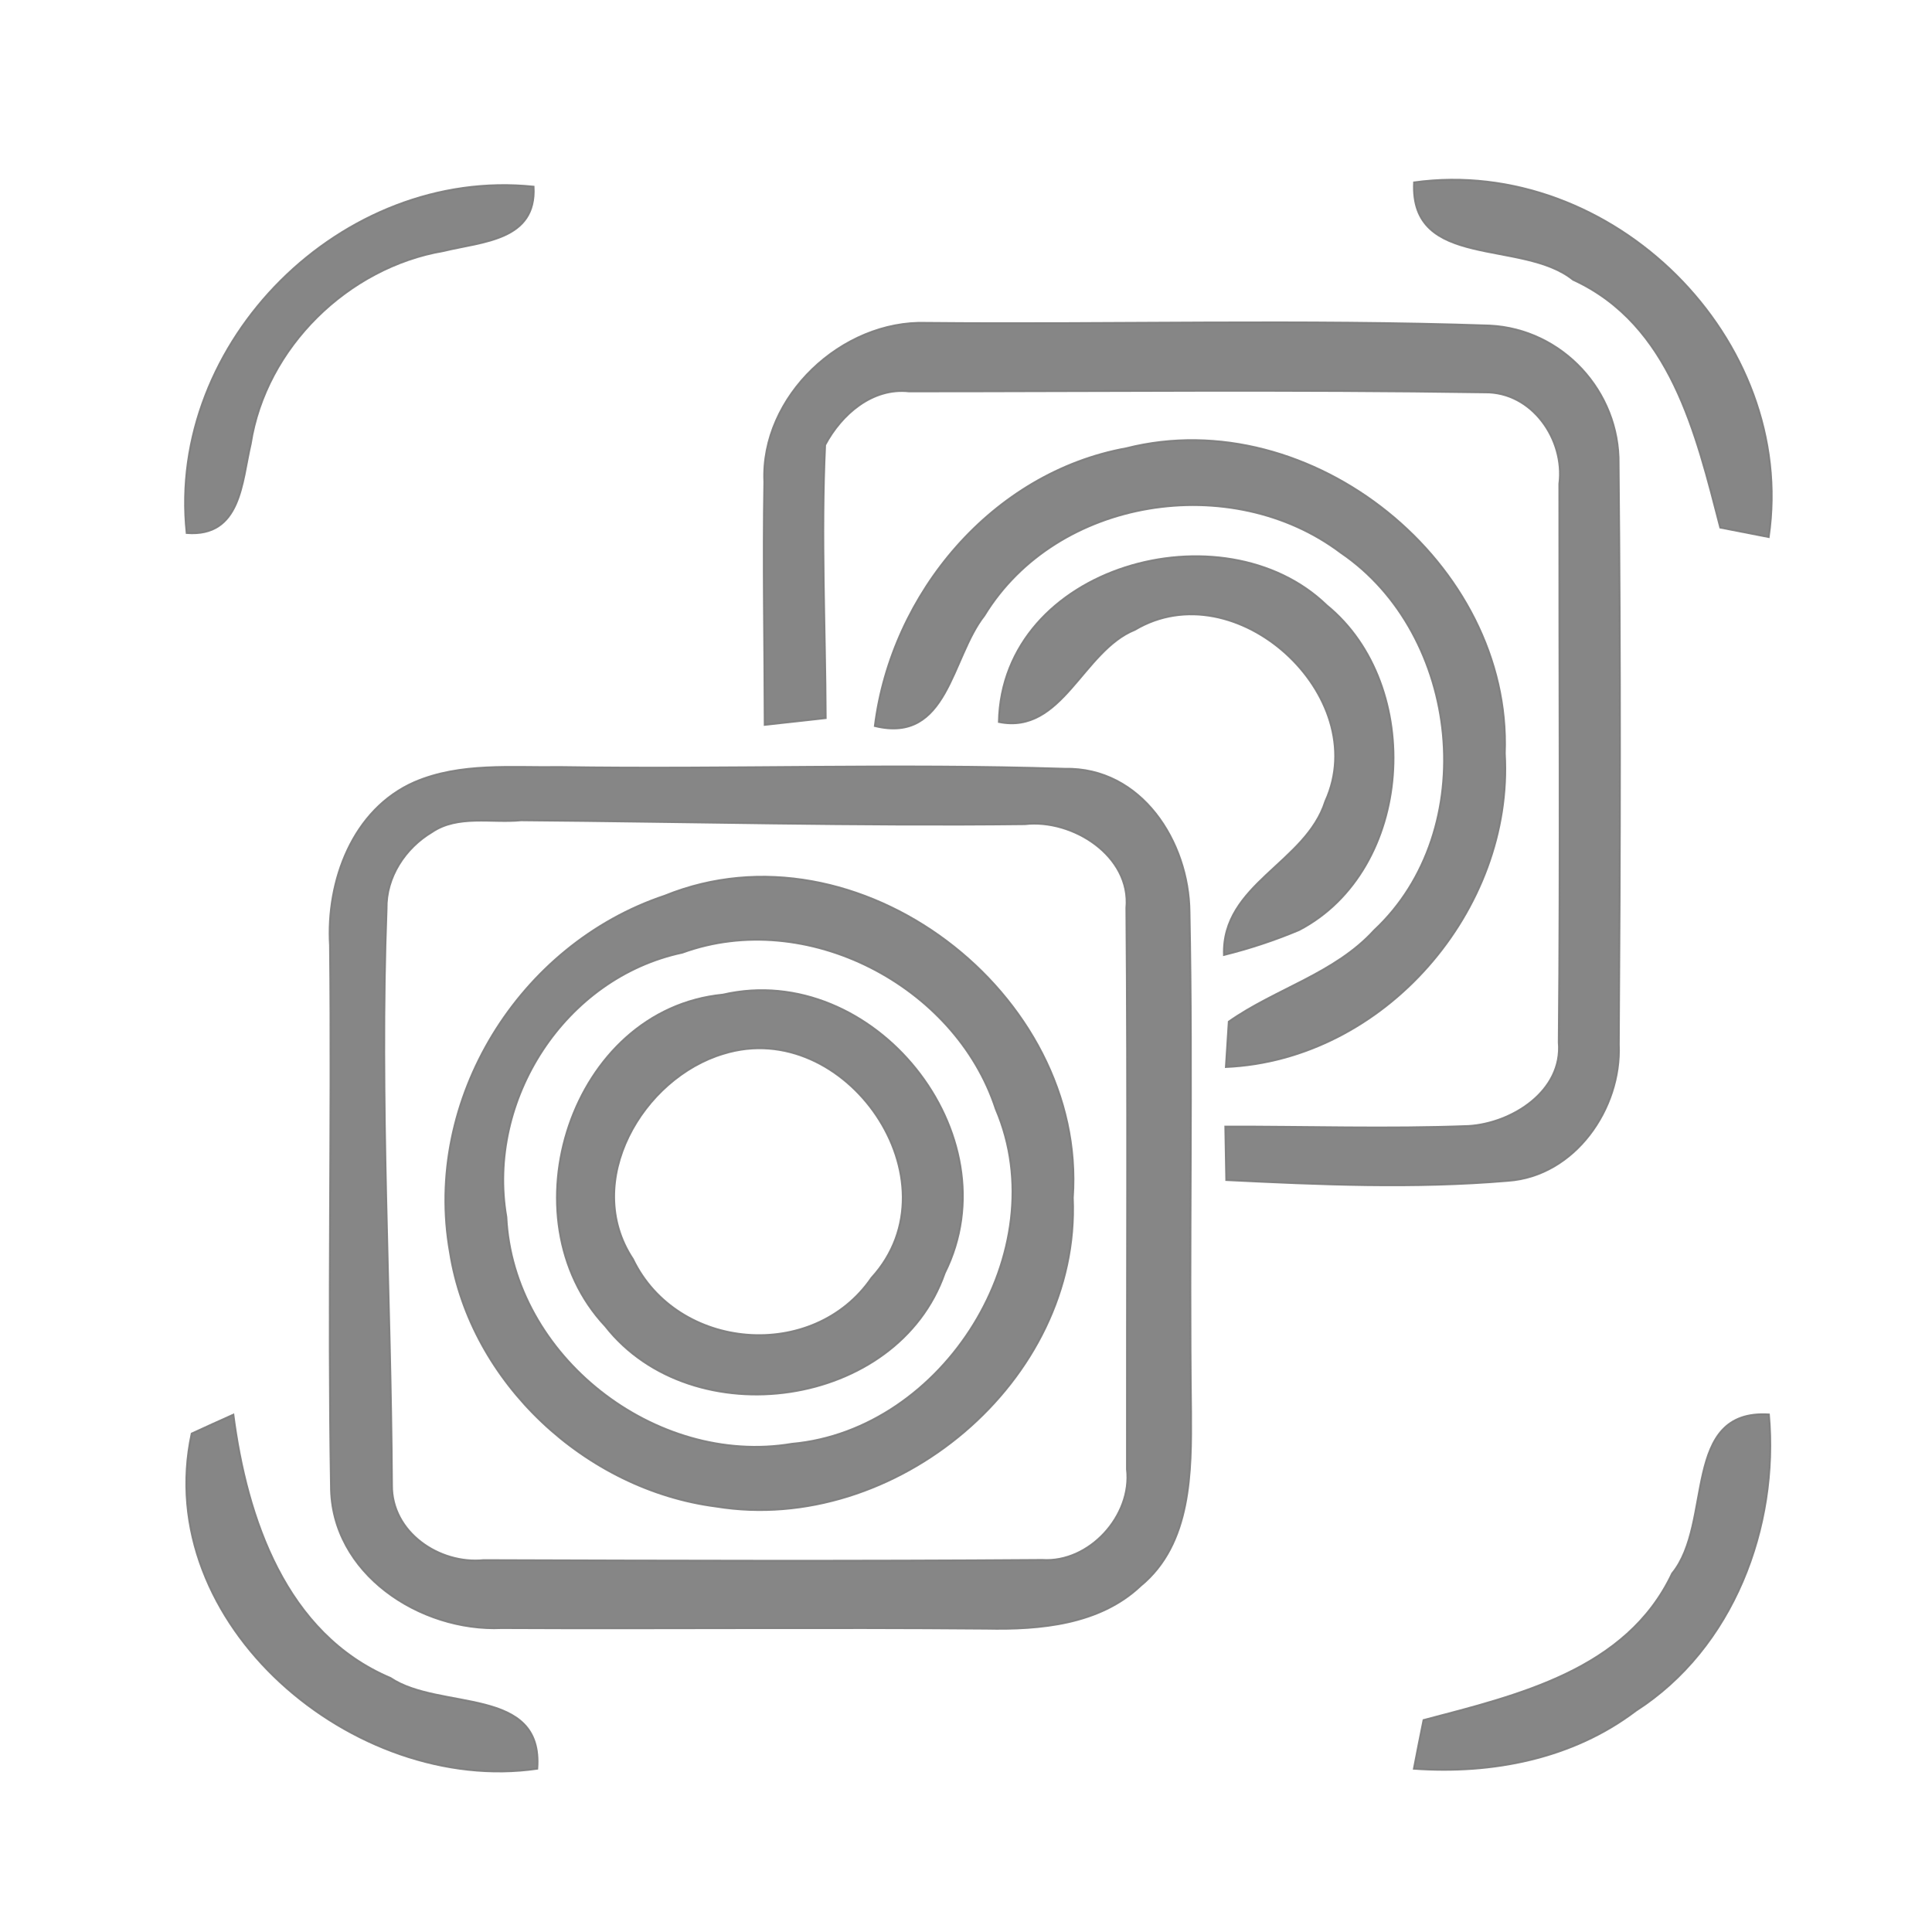
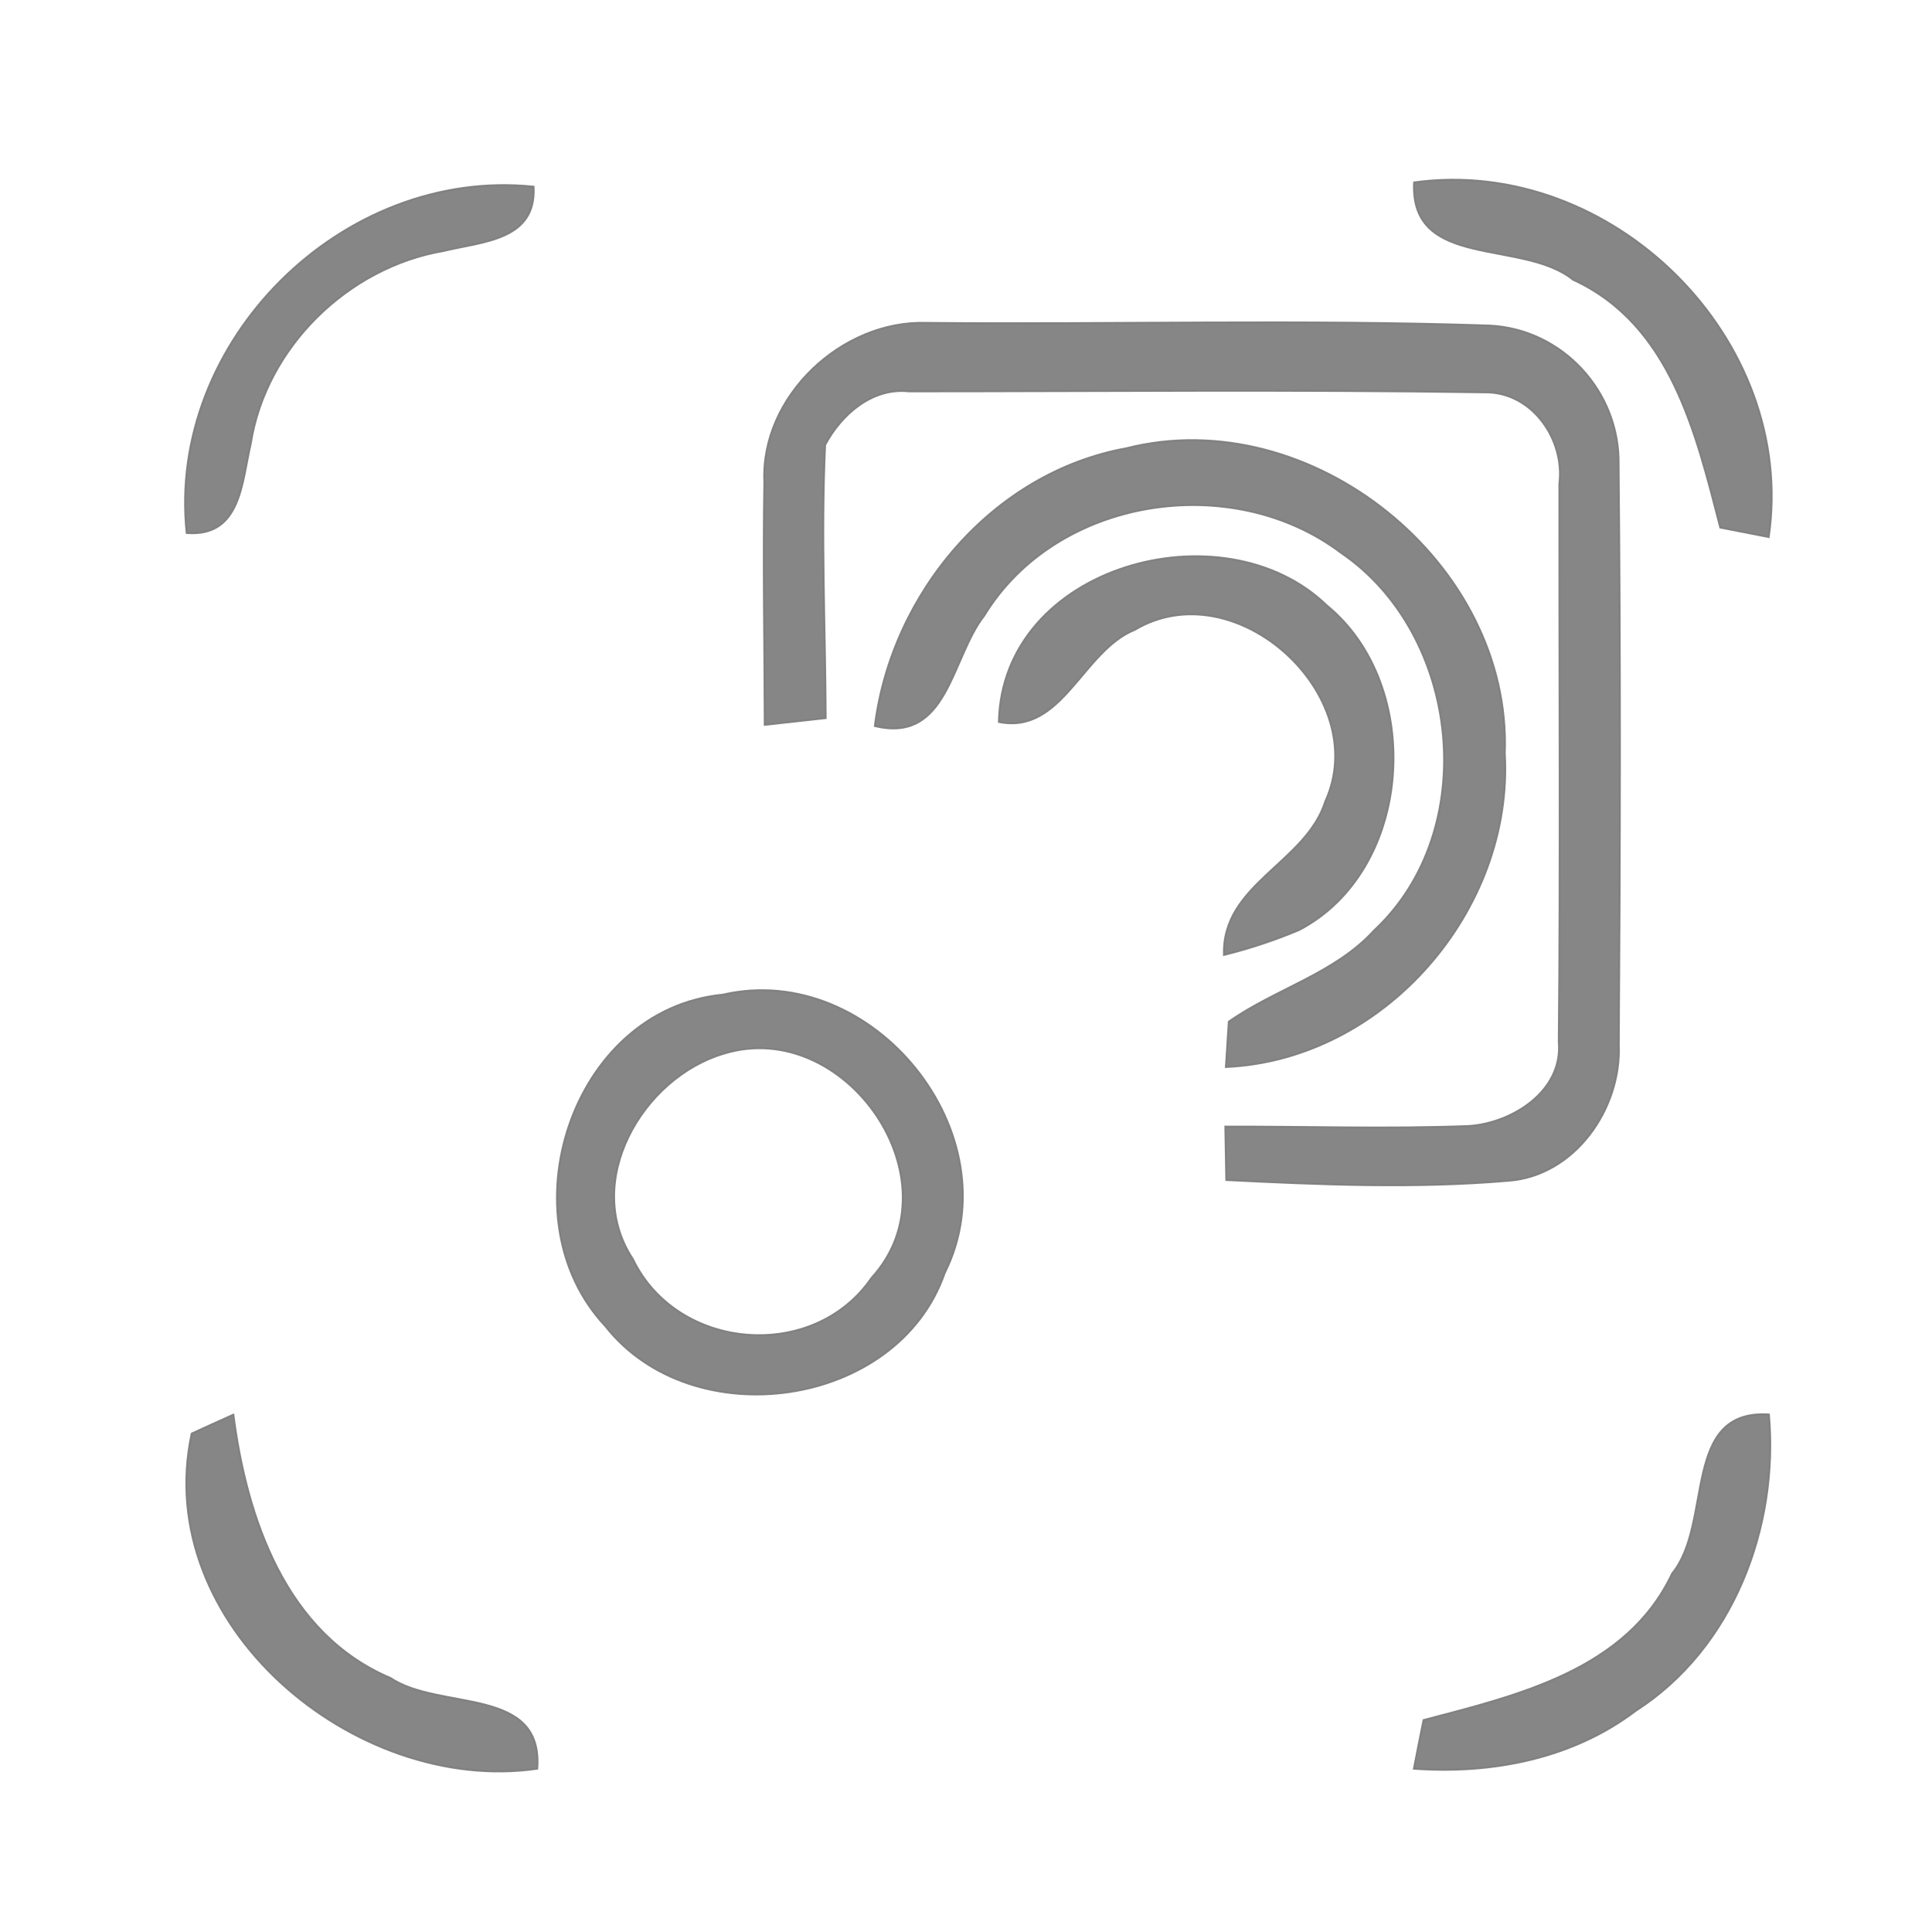
<svg xmlns="http://www.w3.org/2000/svg" width="100pt" height="100pt" viewBox="0 0 100 100" version="1.1">
  <path fill="#7e7e7e" stroke="#7e7e7e" stroke-width="0.094" opacity="0.93" d=" M 9.66 27.59 C 8.61 17.67 17.72 8.63 27.62 9.66 C 27.78 12.45 24.97 12.50 22.97 12.99 C 18.02 13.83 13.76 17.98 12.98 22.97 C 12.51 24.97 12.48 27.81 9.66 27.59 Z" />
  <path fill="#7e7e7e" stroke="#7e7e7e" stroke-width="0.094" opacity="0.93" d=" M 73.19 9.44 C 83.41 8.03 93.05 17.53 91.55 27.80 C 90.92 27.68 89.67 27.43 89.04 27.31 C 87.78 22.45 86.48 16.80 81.42 14.48 C 78.80 12.36 72.97 13.98 73.19 9.44 Z" />
  <path fill="#7e7e7e" stroke="#7e7e7e" stroke-width="0.094" opacity="0.93" d=" M 39.56 24.94 C 39.36 20.51 43.58 16.56 47.95 16.71 C 57.66 16.80 67.39 16.52 77.10 16.85 C 80.87 17.03 83.84 20.27 83.78 24.02 C 83.88 34.03 83.86 44.05 83.79 54.06 C 83.94 57.38 81.51 60.88 78.05 61.12 C 73.20 61.53 68.32 61.32 63.47 61.08 C 63.46 60.38 63.43 59.00 63.42 58.31 C 67.62 58.30 71.82 58.44 76.02 58.28 C 78.25 58.14 80.90 56.48 80.68 53.95 C 80.77 44.32 80.70 34.68 80.71 25.04 C 81.00 22.74 79.29 20.28 76.86 20.31 C 66.93 20.16 56.99 20.26 47.05 20.26 C 45.15 20.05 43.55 21.45 42.71 23.03 C 42.49 27.74 42.72 32.46 42.74 37.17 C 41.95 37.26 40.37 37.43 39.58 37.52 C 39.57 33.33 39.49 29.13 39.56 24.94 Z" />
  <path fill="#7e7e7e" stroke="#7e7e7e" stroke-width="0.094" opacity="0.93" d=" M 58.30 23.20 C 67.85 20.78 78.27 29.16 77.89 39.00 C 78.36 47.10 71.65 54.87 63.45 55.23 C 63.49 54.64 63.56 53.47 63.60 52.88 C 66.03 51.17 69.08 50.40 71.13 48.15 C 76.69 42.96 75.62 32.84 69.40 28.61 C 63.75 24.35 54.70 25.72 50.95 31.86 C 49.22 34.06 49.08 38.51 45.28 37.58 C 46.14 30.70 51.37 24.46 58.30 23.20 Z" />
  <path fill="#7e7e7e" stroke="#7e7e7e" stroke-width="0.094" opacity="0.93" d=" M 51.70 37.37 C 51.86 29.27 63.31 26.14 68.67 31.33 C 73.76 35.48 73.19 45.03 67.24 48.14 C 65.98 48.67 64.68 49.10 63.35 49.43 C 63.23 45.76 67.59 44.67 68.60 41.47 C 71.08 36.02 63.95 29.50 58.74 32.60 C 56.03 33.69 54.99 38.04 51.70 37.37 Z" />
-   <path fill="#7e7e7e" stroke="#7e7e7e" stroke-width="0.094" opacity="0.93" d=" M 21.46 40.48 C 23.84 39.46 26.48 39.74 29.00 39.70 C 37.70 39.83 46.40 39.51 55.10 39.79 C 59.09 39.70 61.54 43.58 61.57 47.21 C 61.74 55.82 61.54 64.43 61.65 73.05 C 61.67 76.17 61.68 79.91 59.04 82.08 C 56.92 84.09 53.83 84.36 51.05 84.30 C 42.69 84.23 34.32 84.31 25.96 84.27 C 21.75 84.46 17.12 81.45 17.13 76.91 C 16.97 67.59 17.18 58.25 17.08 48.93 C 16.88 45.61 18.24 41.89 21.46 40.48 M 22.36 43.07 C 20.98 43.89 19.98 45.40 20.01 47.04 C 19.64 56.98 20.23 66.92 20.29 76.86 C 20.26 79.31 22.74 80.98 25.03 80.75 C 34.67 80.78 44.31 80.81 53.95 80.74 C 56.38 80.90 58.61 78.45 58.33 76.05 C 58.32 66.36 58.38 56.67 58.30 46.99 C 58.54 44.30 55.52 42.38 53.05 42.66 C 44.36 42.76 35.66 42.53 26.97 42.46 C 25.45 42.61 23.70 42.16 22.36 43.07 Z" />
-   <path fill="#7e7e7e" stroke="#7e7e7e" stroke-width="0.094" opacity="0.93" d=" M 34.41 46.36 C 44.37 42.31 56.28 51.42 55.53 62.00 C 55.94 71.50 46.30 79.48 37.07 77.98 C 30.32 77.11 24.35 71.57 23.29 64.82 C 21.88 56.92 26.86 48.88 34.41 46.36 M 35.32 49.31 C 29.24 50.60 25.17 56.92 26.21 62.99 C 26.56 70.18 33.92 75.92 40.99 74.73 C 48.85 74.02 54.68 64.74 51.54 57.40 C 49.45 50.99 41.71 46.98 35.32 49.31 Z" />
  <path fill="#7e7e7e" stroke="#7e7e7e" stroke-width="0.094" opacity="0.93" d=" M 37.42 51.48 C 45.19 49.69 52.48 58.72 48.90 65.89 C 46.46 72.91 35.83 74.38 31.33 68.64 C 26.09 63.06 29.53 52.25 37.42 51.48 M 37.46 54.54 C 33.25 55.79 30.12 61.18 32.76 65.17 C 35.05 69.93 42.11 70.52 45.11 66.14 C 49.67 61.15 43.77 52.60 37.46 54.54 Z" />
  <path fill="#7e7e7e" stroke="#7e7e7e" stroke-width="0.094" opacity="0.93" d=" M 9.92 74.20 C 10.46 73.95 11.54 73.46 12.08 73.22 C 12.78 78.60 14.80 84.56 20.21 86.85 C 22.77 88.57 28.14 87.24 27.81 91.55 C 18.33 92.93 7.79 84.05 9.92 74.20 Z" />
  <path fill="#7e7e7e" stroke="#7e7e7e" stroke-width="0.094" opacity="0.93" d=" M 86.55 81.44 C 88.69 78.83 87.00 72.93 91.56 73.21 C 92.08 79.04 89.72 85.31 84.67 88.55 C 81.39 91.04 77.23 91.84 73.18 91.55 C 73.30 90.92 73.55 89.66 73.68 89.03 C 78.52 87.75 84.18 86.46 86.55 81.44 Z" />
</svg>